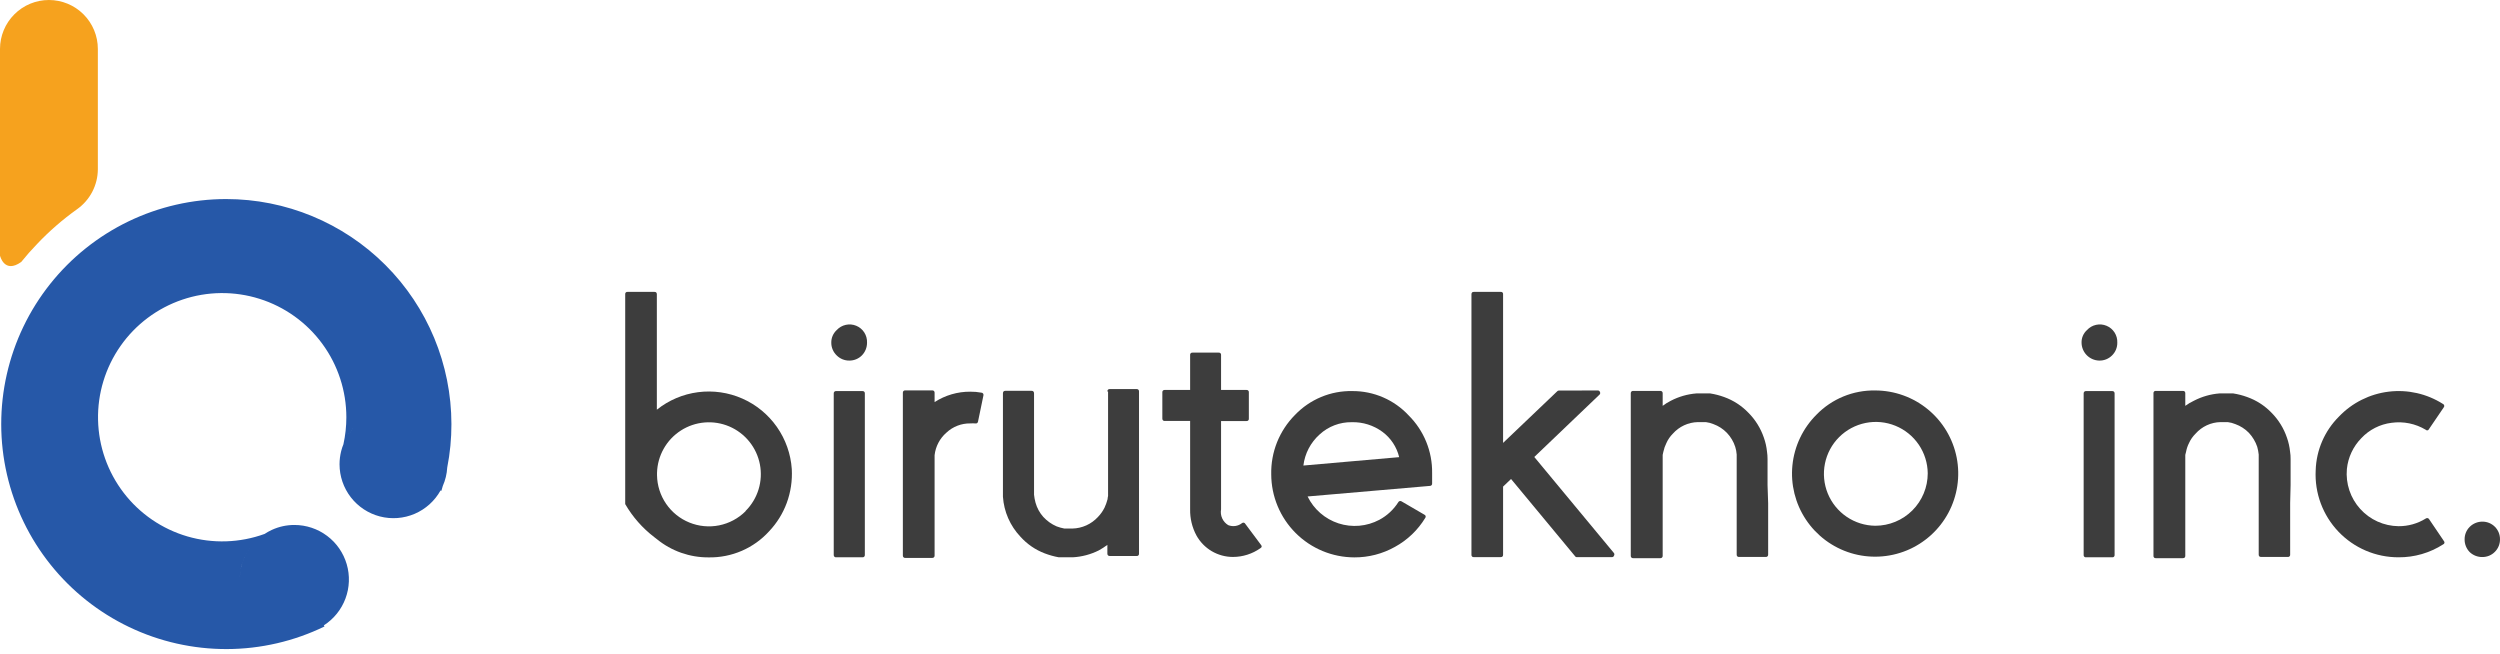
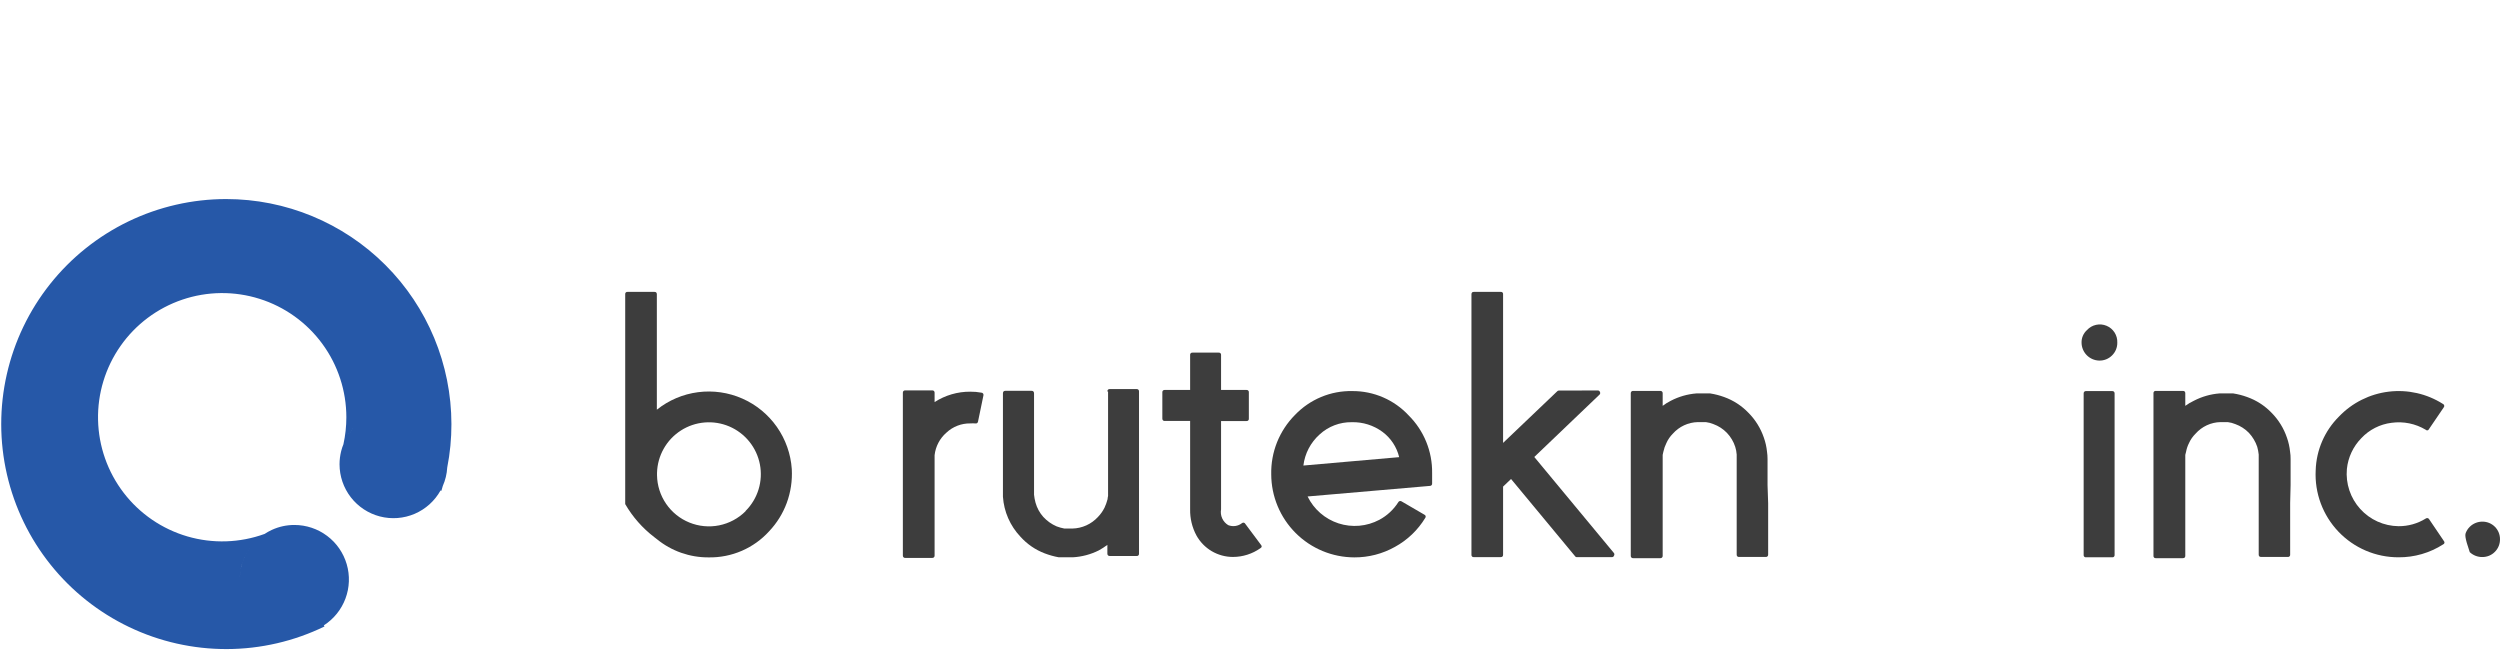
<svg xmlns="http://www.w3.org/2000/svg" width="172" height="45" viewBox="0 0 172 45" fill="none">
  <path d="M15.557 13.695C13.23 13.696 10.933 14.222 8.837 15.233C6.741 16.245 4.9 17.716 3.451 19.537C2.002 21.358 0.982 23.483 0.468 25.753C-0.047 28.022 -0.043 30.379 0.479 32.647C1.001 34.915 2.027 37.036 3.482 38.852C4.937 40.669 6.783 42.134 8.882 43.139C10.981 44.144 13.28 44.662 15.607 44.656C17.934 44.65 20.23 44.118 22.324 43.102L22.279 43.026C22.961 42.588 23.483 41.942 23.767 41.183C24.051 40.424 24.082 39.594 23.854 38.816C23.627 38.038 23.154 37.355 22.506 36.869C21.858 36.382 21.07 36.119 20.259 36.118C19.723 36.116 19.193 36.231 18.706 36.455C18.532 36.535 18.365 36.628 18.205 36.734C16.498 37.354 14.638 37.415 12.894 36.906C11.15 36.397 9.614 35.346 8.508 33.904C7.403 32.463 6.786 30.707 6.746 28.891C6.707 27.075 7.248 25.293 8.29 23.805C9.332 22.318 10.821 21.201 12.541 20.617C14.261 20.033 16.123 20.013 17.855 20.559C19.588 21.105 21.101 22.189 22.175 23.654C23.249 25.119 23.828 26.888 23.829 28.705C23.829 29.331 23.762 29.956 23.627 30.567C23.563 30.721 23.511 30.88 23.471 31.042C23.398 31.337 23.36 31.64 23.36 31.945C23.361 32.766 23.634 33.563 24.136 34.212C24.639 34.862 25.343 35.326 26.138 35.532C26.933 35.738 27.773 35.674 28.528 35.351C29.283 35.028 29.909 34.464 30.308 33.746L30.367 33.769C30.402 33.657 30.434 33.546 30.464 33.435C30.641 33.034 30.745 32.605 30.769 32.167C30.963 31.183 31.06 30.182 31.058 29.179C31.054 25.071 29.419 21.133 26.512 18.229C23.606 15.326 19.665 13.695 15.557 13.695V13.695ZM17.739 37.085C17.739 37.085 17.739 37.075 17.739 37.085V37.085ZM17.65 37.164C17.654 37.163 17.659 37.163 17.664 37.164C17.659 37.163 17.654 37.163 17.65 37.164V37.164ZM16.496 39.741C16.496 39.786 16.496 39.828 16.496 39.873C16.492 39.828 16.496 39.786 16.496 39.741V39.741ZM17.218 37.661C17.213 37.67 17.207 37.677 17.199 37.683C17.206 37.676 17.212 37.669 17.218 37.661ZM17.155 37.75C17.155 37.75 17.143 37.768 17.133 37.78C17.14 37.77 17.147 37.76 17.153 37.75H17.155ZM17.088 37.851C17.082 37.863 17.074 37.876 17.066 37.887C17.074 37.883 17.078 37.861 17.086 37.851H17.088ZM17.022 37.954L17.001 37.988L17.022 37.954ZM16.965 38.061L16.951 38.087C16.951 38.077 16.956 38.068 16.963 38.061H16.965ZM16.872 38.237C16.867 38.247 16.862 38.258 16.858 38.269C16.856 38.259 16.866 38.251 16.87 38.237H16.872ZM16.828 38.33C16.828 38.348 16.814 38.366 16.805 38.38C16.811 38.363 16.818 38.346 16.826 38.33H16.828ZM16.779 38.447C16.77 38.465 16.762 38.484 16.757 38.503C16.762 38.484 16.769 38.465 16.777 38.447H16.779ZM16.735 38.562C16.726 38.58 16.719 38.599 16.713 38.618C16.716 38.598 16.723 38.579 16.733 38.562H16.735ZM16.69 38.677C16.68 38.699 16.676 38.721 16.668 38.737C16.678 38.718 16.684 38.698 16.688 38.677H16.69ZM16.654 38.796C16.654 38.822 16.642 38.845 16.632 38.871C16.636 38.845 16.644 38.822 16.652 38.796H16.654ZM16.62 38.919C16.62 38.96 16.597 39 16.587 39.041C16.595 39 16.612 38.96 16.612 38.919H16.62ZM16.579 39.075C16.579 39.107 16.565 39.133 16.561 39.164C16.57 39.135 16.575 39.105 16.577 39.075H16.579ZM16.553 39.212L16.539 39.293L16.553 39.212ZM16.535 39.346C16.533 39.371 16.533 39.397 16.535 39.422C16.532 39.397 16.532 39.371 16.533 39.346H16.535ZM16.517 39.475C16.517 39.501 16.517 39.527 16.517 39.553C16.511 39.527 16.511 39.499 16.515 39.475H16.517ZM16.505 39.608C16.505 39.638 16.505 39.665 16.505 39.697C16.507 39.667 16.506 39.638 16.503 39.608H16.505ZM26.529 28.274L26.444 28.287L26.529 28.274ZM27.052 28.238C27 28.238 26.951 28.238 26.897 28.238C26.949 28.238 26.998 28.238 27.05 28.238H27.052ZM26.85 28.238C26.816 28.238 26.784 28.238 26.749 28.238C26.782 28.242 26.814 28.244 26.846 28.242L26.85 28.238ZM26.687 28.252H26.594H26.687ZM26.38 28.297C26.352 28.3 26.324 28.306 26.297 28.315C26.323 28.308 26.349 28.303 26.376 28.301L26.38 28.297ZM26.234 28.323C26.208 28.323 26.182 28.337 26.154 28.341C26.179 28.338 26.205 28.334 26.23 28.327L26.234 28.323ZM26.089 28.359C26.061 28.359 26.034 28.371 26.008 28.381L26.089 28.359ZM25.945 28.404L25.867 28.43L25.945 28.404ZM25.808 28.448C25.774 28.46 25.741 28.474 25.711 28.483C25.737 28.479 25.77 28.464 25.804 28.452L25.808 28.448ZM25.622 28.523L25.541 28.557C25.567 28.546 25.592 28.536 25.618 28.527L25.622 28.523ZM25.477 28.585C25.455 28.592 25.433 28.602 25.414 28.616L25.477 28.585ZM25.344 28.652L25.285 28.683L25.344 28.652ZM25.214 28.723C25.196 28.723 25.178 28.745 25.162 28.753C25.174 28.749 25.192 28.735 25.21 28.727L25.214 28.723ZM25.095 28.794C25.078 28.803 25.061 28.813 25.045 28.824C25.061 28.812 25.077 28.802 25.095 28.794V28.794ZM24.974 28.868L24.93 28.901C24.942 28.894 24.954 28.886 24.966 28.876L24.974 28.868ZM24.855 28.953C24.84 28.962 24.827 28.972 24.814 28.983C24.826 28.978 24.837 28.97 24.847 28.961L24.855 28.953ZM24.744 29.042C24.735 29.046 24.727 29.053 24.721 29.06C24.726 29.056 24.73 29.053 24.736 29.05L24.744 29.042ZM23.936 29.947C23.936 29.947 23.919 29.959 23.919 29.955L23.936 29.947ZM24.362 29.402L24.348 29.414L24.362 29.402ZM24.273 29.498C24.273 29.498 24.259 29.513 24.255 29.521C24.256 29.516 24.256 29.511 24.257 29.507L24.273 29.498ZM24.184 29.606C24.179 29.614 24.173 29.621 24.166 29.628C24.167 29.623 24.168 29.618 24.168 29.614L24.184 29.606ZM24.099 29.717C24.094 29.724 24.089 29.732 24.083 29.739C24.084 29.734 24.084 29.729 24.085 29.725L24.099 29.717ZM24.017 29.832C24.011 29.839 24.007 29.846 24.002 29.854C24.001 29.849 24 29.845 24 29.84L24.017 29.832Z" fill="#2658A8" />
-   <path d="M5.3 14.396C5.74 14.085 6.1 13.673 6.349 13.195C6.598 12.716 6.73 12.186 6.732 11.647V3.365C6.732 2.473 6.377 1.617 5.746 0.986C5.115 0.355 4.259 0.001 3.367 0V0C2.474 -1.60617e-07 1.618 0.354 0.987 0.986C0.356 1.617 0.001 2.472 0 3.365V17.589C0 17.589 0.293 18.858 1.46 18.023C1.805 17.594 2.169 17.182 2.551 16.787C3.388 15.904 4.309 15.103 5.3 14.396V14.396Z" fill="#F6A21E" />
-   <path d="M169.919 37.988C169.689 37.754 169.562 37.438 169.565 37.11C169.563 36.949 169.593 36.79 169.654 36.641C169.715 36.492 169.805 36.357 169.919 36.244C170.153 36.014 170.469 35.886 170.797 35.889C171.116 35.889 171.422 36.016 171.648 36.241C171.873 36.467 172 36.773 172 37.092C172.003 37.254 171.973 37.416 171.912 37.567C171.851 37.718 171.76 37.855 171.645 37.969C171.532 38.084 171.397 38.174 171.248 38.235C171.099 38.295 170.94 38.326 170.779 38.324C170.46 38.327 170.152 38.206 169.919 37.988V37.988Z" fill="#3D3D3D" />
-   <path d="M58.431 24.808C58.27 24.809 58.111 24.779 57.962 24.718C57.814 24.657 57.679 24.567 57.565 24.453C57.447 24.34 57.352 24.203 57.288 24.052C57.224 23.901 57.191 23.739 57.193 23.575C57.19 23.413 57.222 23.251 57.286 23.102C57.35 22.953 57.446 22.819 57.565 22.709C57.732 22.528 57.951 22.402 58.192 22.349C58.432 22.296 58.684 22.318 58.911 22.413C59.139 22.507 59.332 22.669 59.465 22.877C59.597 23.085 59.662 23.329 59.652 23.575C59.654 23.903 59.527 24.219 59.297 24.453C59.184 24.567 59.049 24.657 58.9 24.718C58.751 24.779 58.592 24.809 58.431 24.808ZM59.333 26.906C59.356 26.903 59.379 26.905 59.401 26.913C59.423 26.92 59.442 26.933 59.459 26.949C59.475 26.965 59.487 26.985 59.495 27.007C59.502 27.028 59.504 27.052 59.501 27.074V38.18C59.503 38.202 59.5 38.225 59.492 38.246C59.485 38.267 59.472 38.286 59.456 38.301C59.44 38.317 59.42 38.329 59.399 38.336C59.378 38.343 59.355 38.345 59.333 38.342H57.529C57.507 38.345 57.484 38.343 57.463 38.336C57.442 38.329 57.422 38.317 57.406 38.301C57.39 38.286 57.378 38.267 57.37 38.246C57.362 38.225 57.359 38.202 57.361 38.18V27.074C57.358 27.052 57.36 27.028 57.368 27.007C57.375 26.985 57.387 26.965 57.404 26.949C57.42 26.933 57.44 26.92 57.462 26.913C57.483 26.905 57.506 26.903 57.529 26.906H59.333Z" fill="#3D3D3D" />
+   <path d="M169.919 37.988C169.563 36.949 169.593 36.79 169.654 36.641C169.715 36.492 169.805 36.357 169.919 36.244C170.153 36.014 170.469 35.886 170.797 35.889C171.116 35.889 171.422 36.016 171.648 36.241C171.873 36.467 172 36.773 172 37.092C172.003 37.254 171.973 37.416 171.912 37.567C171.851 37.718 171.76 37.855 171.645 37.969C171.532 38.084 171.397 38.174 171.248 38.235C171.099 38.295 170.94 38.326 170.779 38.324C170.46 38.327 170.152 38.206 169.919 37.988V37.988Z" fill="#3D3D3D" />
  <path d="M64.3 27.664C65.03 27.192 65.883 26.943 66.753 26.948C67.009 26.945 67.265 26.968 67.516 27.014C67.539 27.015 67.561 27.02 67.582 27.03C67.602 27.04 67.62 27.055 67.634 27.073C67.647 27.09 67.657 27.111 67.662 27.133C67.666 27.156 67.666 27.179 67.661 27.201L67.288 29.004C67.285 29.026 67.278 29.047 67.266 29.066C67.255 29.084 67.239 29.1 67.221 29.112C67.203 29.124 67.182 29.132 67.16 29.135C67.139 29.139 67.117 29.137 67.096 29.131C66.981 29.124 66.867 29.124 66.753 29.131C66.144 29.122 65.555 29.351 65.111 29.768C64.655 30.165 64.366 30.719 64.3 31.319V38.222C64.302 38.244 64.299 38.267 64.291 38.288C64.283 38.309 64.27 38.328 64.254 38.343C64.238 38.359 64.219 38.371 64.197 38.378C64.176 38.385 64.153 38.387 64.131 38.384H62.285C62.263 38.387 62.24 38.385 62.219 38.378C62.198 38.371 62.178 38.359 62.162 38.343C62.146 38.328 62.134 38.309 62.126 38.288C62.118 38.267 62.115 38.244 62.117 38.222V27.026C62.114 27.003 62.116 26.98 62.124 26.959C62.131 26.937 62.144 26.917 62.16 26.901C62.176 26.884 62.196 26.872 62.218 26.865C62.239 26.857 62.263 26.855 62.285 26.858H64.131C64.154 26.855 64.177 26.857 64.199 26.865C64.221 26.872 64.24 26.884 64.257 26.901C64.273 26.917 64.285 26.937 64.293 26.959C64.3 26.98 64.302 27.003 64.3 27.026V27.664V27.664Z" fill="#3D3D3D" />
  <path d="M76.187 26.936C76.184 26.913 76.186 26.89 76.194 26.868C76.201 26.846 76.213 26.827 76.23 26.811C76.246 26.794 76.266 26.782 76.287 26.774C76.309 26.767 76.332 26.765 76.355 26.768H78.201C78.224 26.766 78.246 26.769 78.267 26.777C78.288 26.785 78.307 26.797 78.323 26.813C78.338 26.829 78.35 26.849 78.357 26.87C78.364 26.891 78.366 26.914 78.364 26.936V38.09C78.367 38.112 78.364 38.134 78.357 38.155C78.35 38.176 78.338 38.195 78.323 38.211C78.307 38.227 78.288 38.239 78.267 38.246C78.246 38.253 78.223 38.255 78.201 38.252H76.355C76.333 38.255 76.31 38.253 76.289 38.245C76.268 38.238 76.248 38.227 76.232 38.211C76.216 38.196 76.204 38.177 76.196 38.156C76.188 38.135 76.185 38.112 76.187 38.09V37.488C75.996 37.63 75.795 37.759 75.586 37.873C75.032 38.148 74.429 38.307 73.812 38.342H73.698H73.355H73.211H73.084H72.958H72.844C72.513 38.282 72.189 38.192 71.876 38.072C71.235 37.828 70.661 37.434 70.204 36.923C69.496 36.175 69.071 35.203 69.002 34.175C69.002 34.031 69.002 33.881 69.002 33.718V31.566V31.235V30.634C69.002 29.564 69.002 28.68 69.002 27.976V27.068C69.002 26.948 69.056 26.888 69.17 26.888H70.974C71.082 26.888 71.142 26.948 71.142 27.068V27.976C71.142 28.68 71.142 29.564 71.142 30.634V31.921V32.263V34.037C71.161 34.222 71.195 34.405 71.244 34.584C71.345 34.948 71.528 35.283 71.779 35.564C72.035 35.843 72.347 36.064 72.694 36.214C72.867 36.28 73.046 36.33 73.229 36.364H73.307H73.373H73.487H73.65H73.776C74.108 36.357 74.435 36.283 74.737 36.147C75.04 36.01 75.312 35.814 75.537 35.57C75.723 35.379 75.877 35.16 75.995 34.921C76.08 34.737 76.148 34.546 76.199 34.35C76.199 34.254 76.229 34.181 76.235 34.121V34.085V33.983V33.791V33.646V26.936H76.187Z" fill="#3D3D3D" />
  <path d="M84.502 36.13C84.66 36.192 84.832 36.212 85 36.186C85.168 36.161 85.326 36.092 85.458 35.985C85.475 35.973 85.495 35.964 85.516 35.96C85.537 35.956 85.559 35.956 85.579 35.961C85.6 35.966 85.619 35.976 85.636 35.99C85.652 36.003 85.666 36.02 85.675 36.039L86.757 37.489C86.835 37.579 86.817 37.657 86.715 37.717C86.161 38.108 85.499 38.318 84.821 38.318C84.309 38.317 83.807 38.18 83.366 37.92C82.925 37.66 82.562 37.287 82.314 36.839C82.017 36.285 81.868 35.664 81.881 35.035V28.962H80.137C80.115 28.965 80.092 28.963 80.071 28.956C80.05 28.949 80.03 28.937 80.014 28.922C79.998 28.906 79.986 28.887 79.978 28.866C79.97 28.845 79.967 28.823 79.969 28.8V26.996C79.966 26.974 79.968 26.95 79.975 26.929C79.983 26.907 79.995 26.887 80.011 26.871C80.028 26.855 80.048 26.842 80.069 26.835C80.091 26.827 80.114 26.825 80.137 26.828H81.881V24.423C81.878 24.401 81.88 24.378 81.887 24.357C81.894 24.336 81.906 24.317 81.922 24.302C81.938 24.286 81.957 24.274 81.978 24.267C81.999 24.26 82.021 24.258 82.043 24.261H83.847C83.869 24.258 83.891 24.26 83.912 24.267C83.933 24.274 83.953 24.286 83.968 24.302C83.984 24.317 83.996 24.336 84.003 24.357C84.01 24.378 84.012 24.401 84.009 24.423V26.828H85.753C85.776 26.825 85.799 26.827 85.821 26.835C85.843 26.842 85.862 26.855 85.879 26.871C85.895 26.887 85.907 26.907 85.915 26.929C85.922 26.95 85.924 26.974 85.921 26.996V28.8C85.924 28.823 85.922 28.846 85.915 28.868C85.907 28.89 85.895 28.91 85.879 28.926C85.862 28.942 85.843 28.954 85.821 28.962C85.799 28.969 85.776 28.971 85.753 28.968H84.009V35.041C83.971 35.251 83.998 35.468 84.086 35.662C84.174 35.857 84.32 36.02 84.502 36.13V36.13Z" fill="#3D3D3D" />
  <path d="M93.04 26.906C93.769 26.902 94.491 27.049 95.16 27.339C95.829 27.629 96.43 28.055 96.925 28.59C97.443 29.107 97.852 29.724 98.127 30.402C98.403 31.081 98.54 31.808 98.53 32.54V33.261C98.533 33.283 98.531 33.304 98.524 33.325C98.518 33.345 98.507 33.364 98.493 33.38C98.479 33.396 98.461 33.408 98.442 33.417C98.422 33.426 98.401 33.43 98.38 33.43L89.962 34.157C90.174 34.593 90.472 34.981 90.837 35.299C91.203 35.617 91.629 35.858 92.089 36.008C92.55 36.158 93.036 36.213 93.519 36.171C94.001 36.129 94.471 35.99 94.898 35.763C95.427 35.48 95.875 35.066 96.197 34.56C96.206 34.54 96.22 34.521 96.237 34.507C96.254 34.492 96.274 34.481 96.296 34.474C96.318 34.468 96.341 34.467 96.363 34.47C96.385 34.474 96.407 34.482 96.426 34.494L97.995 35.408C98.017 35.416 98.036 35.429 98.052 35.446C98.067 35.464 98.079 35.484 98.084 35.507C98.09 35.529 98.091 35.553 98.086 35.575C98.081 35.598 98.07 35.619 98.055 35.636C97.546 36.471 96.827 37.158 95.969 37.627C95.117 38.104 94.155 38.353 93.179 38.348C91.663 38.345 90.211 37.742 89.139 36.67C88.067 35.598 87.464 34.146 87.461 32.63C87.445 31.875 87.582 31.124 87.862 30.422C88.144 29.721 88.563 29.083 89.096 28.547C89.604 28.015 90.217 27.595 90.896 27.312C91.575 27.029 92.305 26.891 93.04 26.906V26.906ZM96.263 31.452C96.096 30.753 95.687 30.135 95.109 29.708C94.5 29.261 93.76 29.028 93.004 29.047C92.186 29.034 91.394 29.335 90.792 29.888C90.171 30.442 89.773 31.203 89.673 32.029L96.263 31.452Z" fill="#3D3D3D" />
  <path d="M109.924 26.864C109.957 26.861 109.99 26.87 110.017 26.888C110.045 26.907 110.065 26.934 110.075 26.966C110.092 26.997 110.099 27.034 110.092 27.069C110.085 27.104 110.066 27.136 110.038 27.159L105.559 31.44L111.043 38.054C111.06 38.079 111.069 38.11 111.069 38.141C111.069 38.172 111.06 38.202 111.043 38.228C111.034 38.259 111.015 38.286 110.989 38.305C110.963 38.324 110.93 38.333 110.898 38.33H108.493C108.469 38.333 108.444 38.329 108.421 38.318C108.399 38.308 108.38 38.291 108.367 38.27L103.96 32.955L103.412 33.478V38.168C103.412 38.276 103.358 38.33 103.244 38.33H101.398C101.376 38.333 101.354 38.331 101.333 38.324C101.312 38.317 101.292 38.305 101.277 38.289C101.261 38.273 101.249 38.254 101.242 38.233C101.235 38.212 101.233 38.19 101.236 38.168V20.25C101.236 20.136 101.29 20.082 101.398 20.082H103.244C103.267 20.077 103.291 20.079 103.313 20.086C103.336 20.093 103.356 20.105 103.373 20.121C103.389 20.138 103.401 20.158 103.408 20.181C103.415 20.203 103.417 20.227 103.412 20.25V30.472L107.134 26.924C107.147 26.906 107.165 26.892 107.185 26.883C107.204 26.873 107.226 26.869 107.249 26.87L109.924 26.864Z" fill="#3D3D3D" />
  <path d="M121.649 34.614C121.649 35.669 121.649 36.547 121.649 37.248V38.156C121.651 38.178 121.648 38.201 121.64 38.222C121.632 38.243 121.62 38.262 121.604 38.277C121.587 38.293 121.568 38.305 121.547 38.312C121.526 38.319 121.503 38.321 121.481 38.318H119.647C119.625 38.321 119.602 38.319 119.581 38.312C119.56 38.305 119.541 38.293 119.525 38.277C119.51 38.262 119.498 38.242 119.491 38.221C119.484 38.2 119.481 38.178 119.484 38.156V37.248C119.484 36.544 119.484 35.667 119.484 34.614C119.484 34.332 119.484 33.905 119.484 33.34V31.536V31.271C119.472 31.09 119.438 30.91 119.382 30.736C119.266 30.379 119.07 30.052 118.811 29.78C118.552 29.512 118.235 29.306 117.885 29.179C117.717 29.11 117.542 29.064 117.362 29.041H117.284H117.236H117.091H117.007H116.875H116.809C116.483 29.048 116.161 29.123 115.865 29.261C115.57 29.398 115.305 29.596 115.089 29.84C114.905 30.024 114.756 30.24 114.65 30.478C114.555 30.668 114.484 30.87 114.44 31.079C114.419 31.15 114.403 31.222 114.392 31.295V31.38V31.446C114.396 31.506 114.396 31.566 114.392 31.626V38.24C114.394 38.262 114.391 38.285 114.383 38.306C114.375 38.327 114.362 38.346 114.346 38.361C114.33 38.377 114.311 38.389 114.289 38.396C114.268 38.403 114.246 38.405 114.223 38.402H112.365C112.343 38.405 112.321 38.403 112.299 38.396C112.278 38.389 112.259 38.377 112.242 38.361C112.226 38.346 112.214 38.327 112.206 38.306C112.198 38.285 112.195 38.262 112.197 38.24V27.056C112.195 27.034 112.198 27.012 112.206 26.991C112.214 26.97 112.226 26.951 112.242 26.935C112.259 26.919 112.278 26.908 112.299 26.901C112.321 26.893 112.343 26.891 112.365 26.894H114.223C114.246 26.891 114.268 26.893 114.289 26.901C114.311 26.908 114.33 26.919 114.346 26.935C114.362 26.951 114.375 26.97 114.383 26.991C114.391 27.012 114.394 27.034 114.392 27.056V27.922C114.57 27.786 114.762 27.667 114.963 27.567C115.505 27.287 116.098 27.117 116.707 27.068H116.821H117.278H117.344H117.404H117.53H117.663C117.989 27.119 118.309 27.202 118.619 27.315C119.255 27.543 119.829 27.915 120.296 28.403C120.774 28.885 121.135 29.469 121.354 30.111C121.465 30.424 121.538 30.749 121.571 31.079C121.595 31.244 121.607 31.411 121.607 31.578V33.033V33.376L121.649 34.614Z" fill="#3D3D3D" />
-   <path d="M129.021 26.864C130.344 26.867 131.625 27.328 132.645 28.17C133.666 29.011 134.364 30.181 134.619 31.479C134.874 32.777 134.671 34.123 134.045 35.289C133.419 36.454 132.408 37.366 131.185 37.87C129.961 38.373 128.601 38.437 127.336 38.05C126.071 37.663 124.979 36.85 124.247 35.748C123.514 34.646 123.186 33.325 123.319 32.009C123.452 30.692 124.037 29.463 124.974 28.529C125.499 27.989 126.128 27.563 126.824 27.277C127.521 26.99 128.268 26.85 129.021 26.864V26.864ZM129.021 36.172C129.977 36.172 130.895 35.792 131.572 35.115C132.248 34.438 132.628 33.521 132.628 32.564C132.621 31.861 132.407 31.175 132.011 30.593C131.616 30.012 131.058 29.559 130.407 29.294C129.756 29.028 129.041 28.96 128.351 29.099C127.662 29.238 127.029 29.578 126.531 30.075C126.034 30.572 125.695 31.205 125.556 31.895C125.417 32.584 125.485 33.299 125.75 33.95C126.016 34.601 126.468 35.16 127.05 35.555C127.632 35.95 128.317 36.165 129.021 36.172Z" fill="#3D3D3D" />
  <path d="M144.413 24.808C144.093 24.797 143.789 24.663 143.564 24.433C143.34 24.203 143.214 23.896 143.211 23.575C143.207 23.412 143.238 23.251 143.303 23.101C143.367 22.952 143.463 22.818 143.584 22.709C143.75 22.528 143.969 22.402 144.21 22.349C144.451 22.296 144.702 22.318 144.929 22.413C145.157 22.507 145.35 22.669 145.483 22.877C145.615 23.085 145.681 23.329 145.67 23.575C145.673 23.738 145.642 23.9 145.58 24.051C145.518 24.202 145.426 24.339 145.309 24.453C145.192 24.57 145.053 24.663 144.898 24.724C144.744 24.785 144.579 24.813 144.413 24.808ZM145.321 26.906C145.344 26.904 145.366 26.907 145.387 26.915C145.408 26.923 145.427 26.935 145.443 26.951C145.458 26.968 145.47 26.987 145.477 27.008C145.484 27.029 145.486 27.052 145.484 27.074V38.18C145.487 38.202 145.484 38.224 145.477 38.245C145.47 38.267 145.458 38.286 145.443 38.301C145.427 38.317 145.408 38.329 145.387 38.336C145.366 38.343 145.343 38.345 145.321 38.342H143.517C143.495 38.345 143.473 38.343 143.452 38.336C143.431 38.329 143.412 38.317 143.396 38.301C143.38 38.286 143.368 38.267 143.361 38.245C143.354 38.224 143.352 38.202 143.355 38.18V27.074C143.352 27.052 143.355 27.029 143.362 27.008C143.369 26.987 143.38 26.968 143.396 26.951C143.412 26.935 143.431 26.923 143.452 26.915C143.473 26.907 143.495 26.904 143.517 26.906H145.321Z" fill="#3D3D3D" />
  <path d="M157.563 34.614C157.563 35.667 157.563 36.544 157.563 37.248V38.156C157.566 38.178 157.564 38.2 157.557 38.221C157.55 38.242 157.538 38.262 157.522 38.277C157.506 38.293 157.487 38.305 157.466 38.312C157.445 38.319 157.423 38.321 157.401 38.318H155.567C155.453 38.318 155.399 38.264 155.399 38.156V37.248C155.399 36.547 155.399 35.669 155.399 34.614C155.399 34.332 155.399 33.905 155.399 33.34V31.536V31.271C155.38 31.09 155.346 30.911 155.296 30.736C155.175 30.381 154.98 30.055 154.725 29.78C154.464 29.512 154.145 29.306 153.793 29.179C153.625 29.11 153.45 29.064 153.27 29.041H153.192H153.144H153.005H152.915H152.831H152.771C152.445 29.047 152.123 29.122 151.827 29.26C151.531 29.398 151.267 29.595 151.051 29.84C150.865 30.024 150.714 30.24 150.606 30.478C150.51 30.667 150.441 30.87 150.402 31.079C150.38 31.15 150.362 31.222 150.348 31.295V31.38V31.446C150.352 31.506 150.352 31.566 150.348 31.626V38.24C150.348 38.348 150.294 38.402 150.179 38.402H148.322C148.3 38.405 148.277 38.403 148.256 38.396C148.235 38.389 148.216 38.377 148.2 38.361C148.184 38.346 148.173 38.327 148.165 38.306C148.158 38.285 148.156 38.262 148.159 38.24V27.056C148.156 27.034 148.158 27.012 148.165 26.991C148.173 26.97 148.184 26.951 148.2 26.935C148.216 26.919 148.235 26.907 148.256 26.9C148.277 26.893 148.3 26.891 148.322 26.894H150.179C150.294 26.894 150.348 26.948 150.348 27.056V27.922C150.536 27.784 150.737 27.666 150.949 27.567C151.491 27.287 152.084 27.117 152.693 27.068H152.807H153.264H153.33H153.39H153.523H153.649C153.975 27.119 154.295 27.202 154.605 27.315C155.243 27.541 155.82 27.914 156.288 28.403C156.764 28.885 157.124 29.469 157.341 30.111C157.452 30.424 157.524 30.749 157.557 31.079C157.584 31.244 157.596 31.411 157.593 31.578V33.033V33.376L157.563 34.614Z" fill="#3D3D3D" />
  <path d="M165.019 36.202C165.682 36.207 166.333 36.024 166.895 35.673C166.913 35.66 166.933 35.65 166.955 35.646C166.976 35.641 166.998 35.641 167.02 35.645C167.042 35.65 167.062 35.659 167.08 35.672C167.098 35.685 167.112 35.702 167.123 35.721L168.14 37.224C168.156 37.24 168.169 37.26 168.175 37.283C168.182 37.305 168.183 37.329 168.178 37.351C168.173 37.374 168.163 37.395 168.148 37.413C168.133 37.431 168.113 37.444 168.091 37.452C167.175 38.041 166.108 38.35 165.019 38.342C164.246 38.344 163.48 38.188 162.769 37.885C162.058 37.581 161.416 37.136 160.883 36.576C160.35 36.016 159.936 35.354 159.667 34.629C159.398 33.904 159.28 33.132 159.319 32.36C159.36 30.965 159.935 29.639 160.924 28.656C161.832 27.708 163.041 27.104 164.344 26.946C165.647 26.788 166.965 27.086 168.073 27.79C168.096 27.799 168.116 27.814 168.131 27.832C168.147 27.851 168.158 27.872 168.163 27.896C168.168 27.92 168.168 27.944 168.162 27.968C168.156 27.991 168.144 28.013 168.128 28.03L167.105 29.534C167.097 29.553 167.084 29.571 167.068 29.584C167.051 29.597 167.031 29.606 167.01 29.61C166.989 29.613 166.967 29.611 166.947 29.605C166.927 29.598 166.909 29.586 166.895 29.57C166.187 29.145 165.355 28.975 164.538 29.089C163.742 29.187 163.006 29.562 162.458 30.147C161.896 30.722 161.546 31.47 161.465 32.27C161.421 32.765 161.479 33.265 161.637 33.737C161.794 34.209 162.048 34.644 162.382 35.013C162.716 35.383 163.122 35.679 163.576 35.883C164.03 36.088 164.521 36.196 165.019 36.202V36.202Z" fill="#3D3D3D" />
  <path d="M54.475 32.275C54.405 31.233 54.05 30.229 53.45 29.373C52.85 28.517 52.027 27.842 51.071 27.421C50.114 26.999 49.06 26.848 48.024 26.983C46.987 27.118 46.008 27.534 45.191 28.187V20.25C45.191 20.136 45.137 20.082 45.029 20.082H43.183C43.16 20.077 43.136 20.079 43.114 20.086C43.091 20.093 43.071 20.105 43.054 20.121C43.038 20.138 43.026 20.158 43.019 20.181C43.012 20.203 43.01 20.227 43.014 20.25V34.681C43.524 35.562 44.202 36.334 45.011 36.953L45.191 37.092C46.197 37.913 47.458 38.358 48.757 38.348C49.54 38.362 50.316 38.208 51.035 37.897C51.754 37.586 52.398 37.125 52.923 36.544C53.45 35.986 53.859 35.328 54.126 34.608C54.401 33.863 54.519 33.069 54.475 32.275V32.275ZM51.288 35.179C50.791 35.672 50.16 36.008 49.474 36.145C48.787 36.282 48.076 36.214 47.428 35.95C46.779 35.687 46.223 35.238 45.827 34.66C45.432 34.083 45.215 33.402 45.203 32.702V32.54C45.217 31.956 45.374 31.385 45.66 30.876C45.945 30.367 46.352 29.936 46.843 29.62C47.334 29.305 47.894 29.114 48.476 29.066C49.058 29.017 49.642 29.112 50.179 29.341C50.716 29.571 51.188 29.929 51.554 30.383C51.921 30.838 52.17 31.375 52.281 31.948C52.391 32.521 52.36 33.113 52.189 33.671C52.018 34.229 51.713 34.737 51.3 35.15L51.288 35.179Z" fill="#3D3D3D" />
</svg>